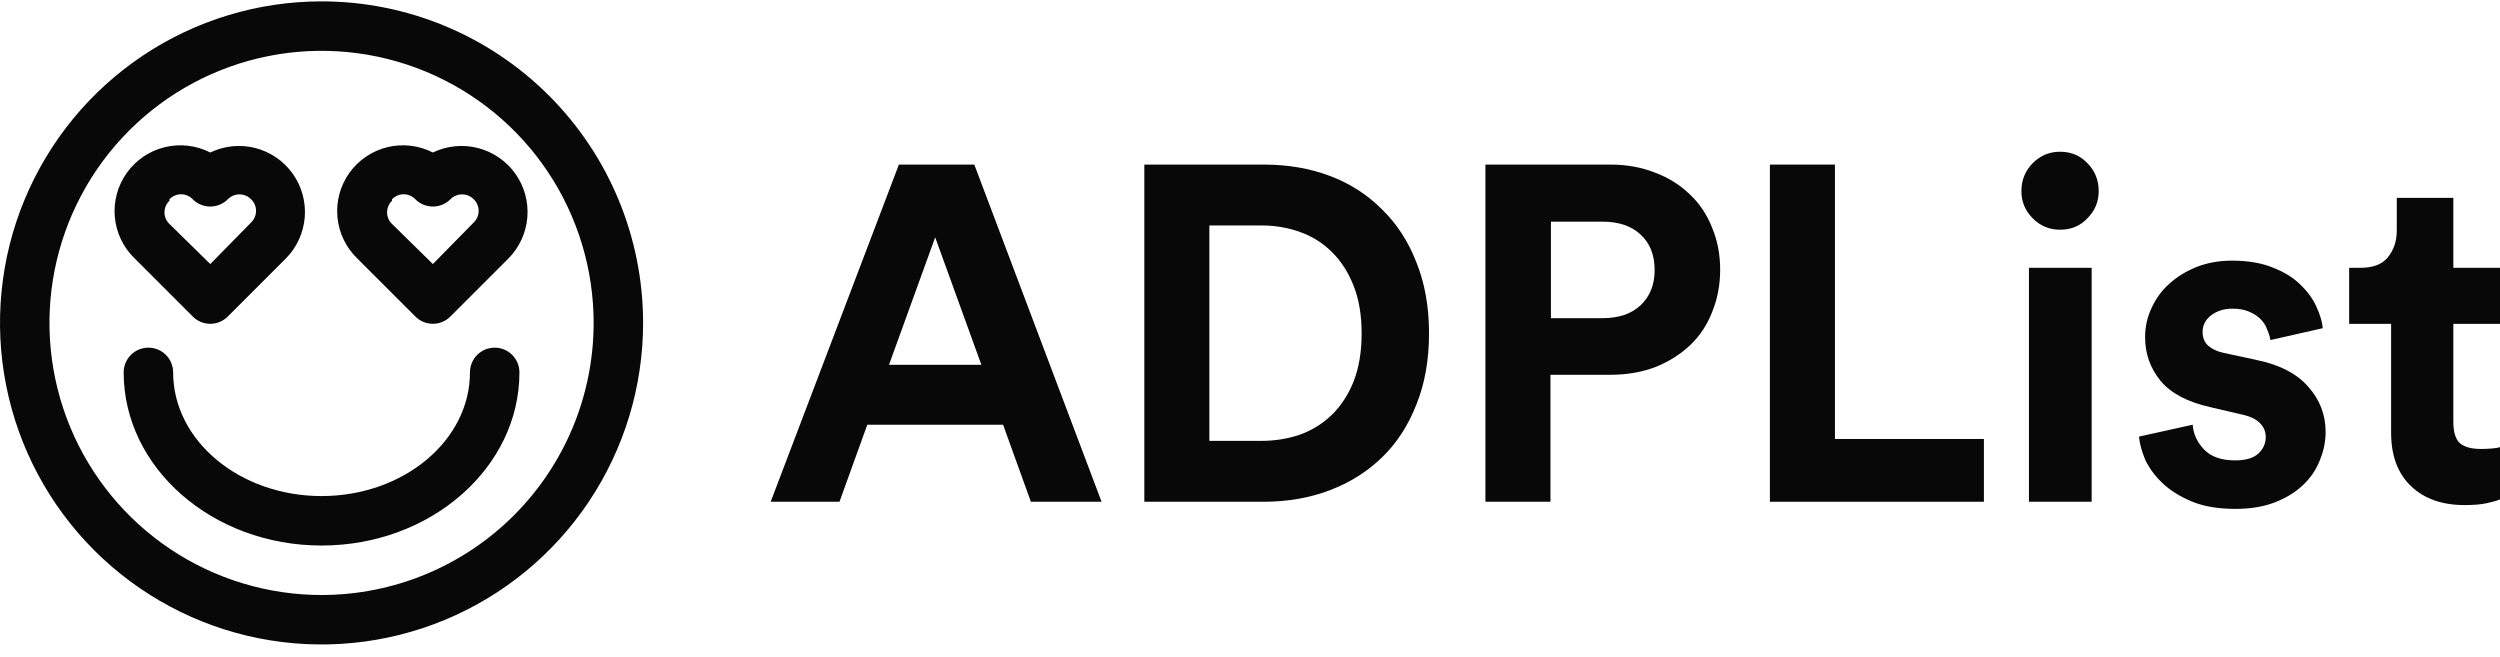
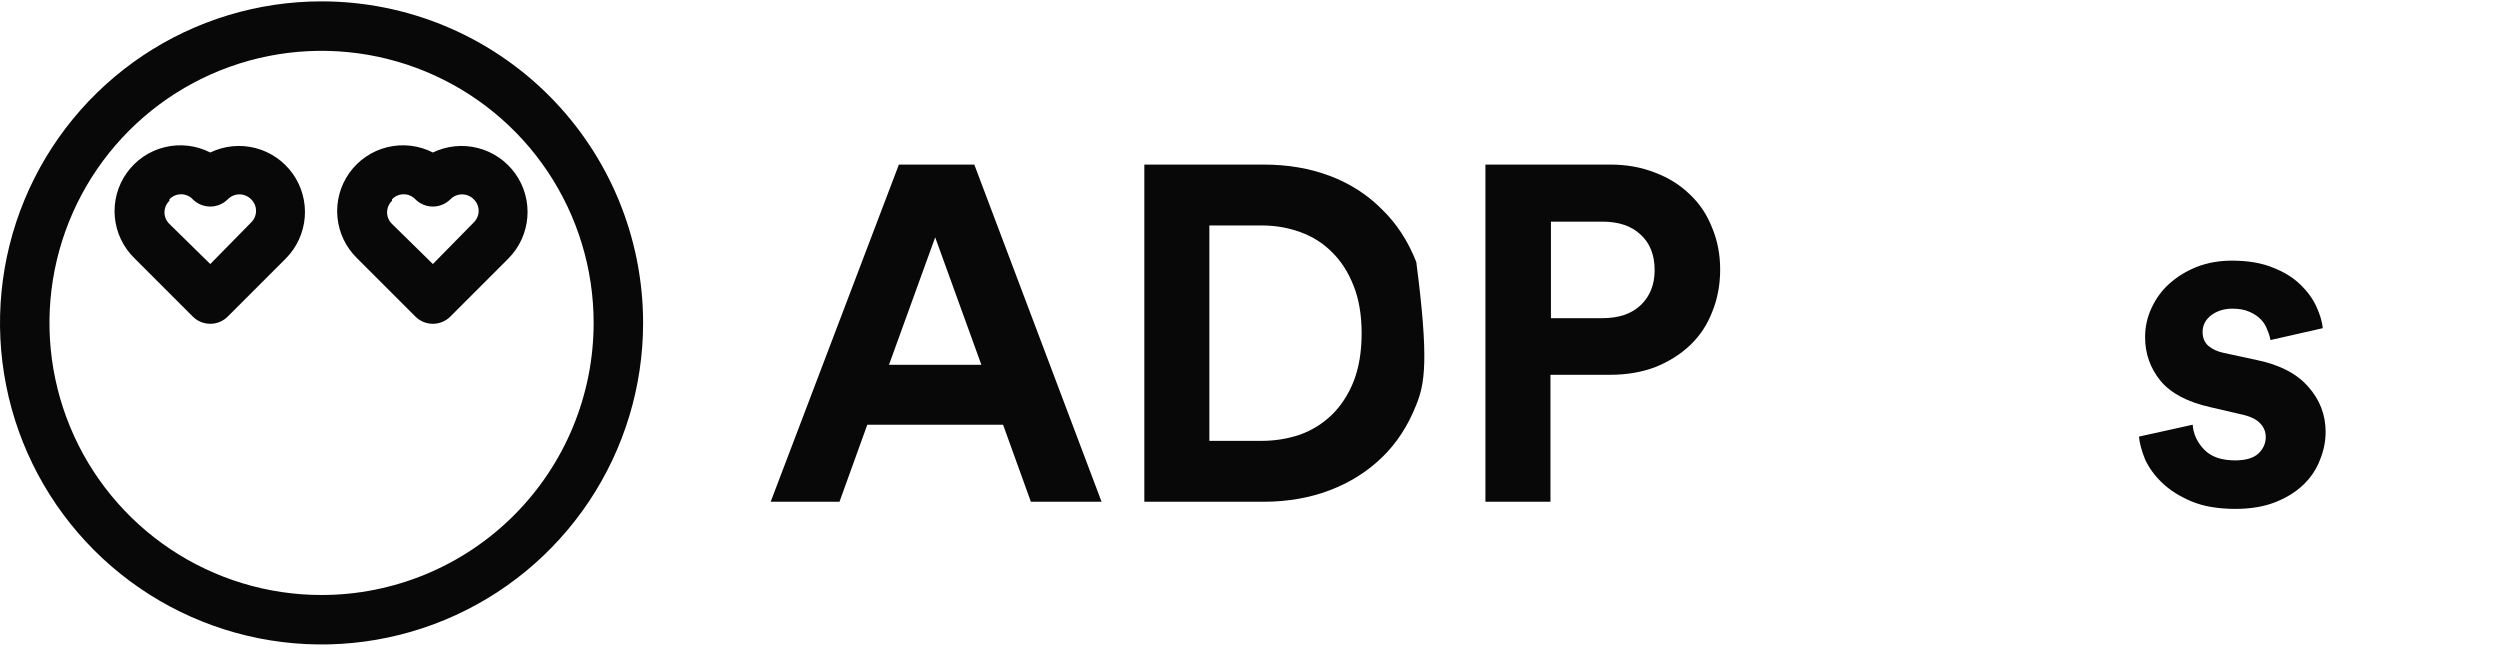
<svg xmlns="http://www.w3.org/2000/svg" width="137" height="36" viewBox="0 0 137 36" fill="none">
  <g clip-path="url(#clip0_84_134988)">
    <path d="M17.621 0.075C14.136 0.075 10.729 1.108 7.831 3.044C4.934 4.981 2.675 7.733 1.341 10.953C0.008 14.172 -0.341 17.715 0.339 21.133C1.018 24.551 2.697 27.691 5.161 30.155C7.625 32.62 10.765 34.298 14.183 34.978C17.601 35.658 21.144 35.309 24.364 33.975C27.584 32.642 30.336 30.383 32.272 27.485C34.208 24.588 35.242 21.181 35.242 17.696C35.242 13.022 33.385 8.54 30.081 5.236C26.776 1.931 22.294 0.075 17.621 0.075ZM17.621 32.606C14.672 32.606 11.789 31.731 9.337 30.093C6.885 28.454 4.974 26.126 3.846 23.401C2.717 20.677 2.422 17.679 2.997 14.787C3.573 11.895 4.993 9.238 7.078 7.153C9.163 5.068 11.82 3.647 14.712 3.072C17.604 2.497 20.602 2.792 23.327 3.921C26.051 5.049 28.38 6.96 30.018 9.412C31.657 11.864 32.531 14.747 32.531 17.696C32.531 21.65 30.96 25.442 28.164 28.239C25.368 31.035 21.575 32.606 17.621 32.606Z" fill="#080808" />
    <path d="M10.56 17.343C10.686 17.47 10.836 17.571 11.001 17.64C11.166 17.709 11.344 17.744 11.523 17.744C11.701 17.744 11.879 17.709 12.044 17.64C12.209 17.571 12.359 17.47 12.485 17.343L15.67 14.158C16.269 13.551 16.634 12.752 16.701 11.902C16.768 11.052 16.533 10.206 16.037 9.512C15.541 8.819 14.816 8.323 13.991 8.111C13.165 7.9 12.29 7.987 11.523 8.357C10.753 7.964 9.868 7.86 9.029 8.065C8.19 8.269 7.452 8.768 6.95 9.471C6.448 10.173 6.214 11.033 6.292 11.893C6.37 12.754 6.754 13.557 7.375 14.158L10.56 17.343ZM9.286 10.918C9.368 10.832 9.467 10.764 9.577 10.717C9.686 10.67 9.804 10.646 9.923 10.646C10.042 10.646 10.16 10.67 10.27 10.717C10.379 10.764 10.478 10.832 10.56 10.918C10.686 11.046 10.836 11.146 11.001 11.215C11.166 11.284 11.344 11.319 11.523 11.319C11.701 11.319 11.879 11.284 12.044 11.215C12.209 11.146 12.359 11.046 12.485 10.918C12.568 10.834 12.667 10.767 12.777 10.721C12.886 10.675 13.003 10.652 13.122 10.652C13.24 10.652 13.358 10.675 13.467 10.721C13.576 10.767 13.676 10.834 13.759 10.918C13.845 11.001 13.914 11.1 13.96 11.209C14.007 11.319 14.031 11.436 14.031 11.556C14.031 11.675 14.007 11.792 13.96 11.902C13.914 12.011 13.845 12.11 13.759 12.193L11.523 14.47L9.286 12.274C9.2 12.192 9.131 12.093 9.084 11.983C9.038 11.874 9.014 11.756 9.014 11.637C9.014 11.518 9.038 11.4 9.084 11.29C9.131 11.181 9.2 11.082 9.286 11V10.918Z" fill="#080808" />
    <path d="M22.759 17.343C22.885 17.47 23.035 17.571 23.2 17.64C23.365 17.709 23.542 17.744 23.721 17.744C23.9 17.744 24.077 17.709 24.242 17.64C24.408 17.571 24.558 17.47 24.684 17.343L27.869 14.158C28.467 13.551 28.832 12.752 28.899 11.902C28.967 11.052 28.732 10.206 28.236 9.512C27.74 8.819 27.015 8.323 26.189 8.111C25.363 7.9 24.489 7.987 23.721 8.357C22.952 7.964 22.067 7.86 21.228 8.065C20.389 8.269 19.651 8.768 19.148 9.471C18.646 10.173 18.413 11.033 18.491 11.893C18.569 12.754 18.953 13.557 19.573 14.158L22.759 17.343ZM21.485 10.918C21.567 10.832 21.666 10.764 21.775 10.717C21.885 10.67 22.003 10.646 22.122 10.646C22.241 10.646 22.359 10.67 22.468 10.717C22.578 10.764 22.677 10.832 22.759 10.918C22.885 11.046 23.035 11.146 23.2 11.215C23.365 11.284 23.542 11.319 23.721 11.319C23.9 11.319 24.077 11.284 24.242 11.215C24.408 11.146 24.558 11.046 24.684 10.918C24.767 10.834 24.866 10.767 24.975 10.721C25.085 10.675 25.202 10.652 25.321 10.652C25.439 10.652 25.556 10.675 25.666 10.721C25.775 10.767 25.875 10.834 25.958 10.918C26.044 11.001 26.112 11.1 26.159 11.209C26.206 11.319 26.23 11.436 26.23 11.556C26.23 11.675 26.206 11.792 26.159 11.902C26.112 12.011 26.044 12.11 25.958 12.193L23.721 14.47L21.485 12.274C21.398 12.192 21.33 12.093 21.283 11.983C21.236 11.874 21.212 11.756 21.212 11.637C21.212 11.518 21.236 11.4 21.283 11.29C21.33 11.181 21.398 11.082 21.485 11V10.918Z" fill="#080808" />
-     <path d="M27.109 19.051C26.75 19.051 26.405 19.194 26.151 19.448C25.896 19.702 25.754 20.047 25.754 20.407C25.754 24.148 22.108 27.184 17.621 27.184C13.134 27.184 9.488 24.148 9.488 20.407C9.488 20.047 9.345 19.702 9.091 19.448C8.837 19.194 8.492 19.051 8.133 19.051C7.773 19.051 7.429 19.194 7.174 19.448C6.92 19.702 6.777 20.047 6.777 20.407C6.777 25.639 11.643 29.895 17.621 29.895C23.599 29.895 28.465 25.639 28.465 20.407C28.465 20.047 28.322 19.702 28.068 19.448C27.814 19.194 27.469 19.051 27.109 19.051Z" fill="#080808" />
    <path d="M54.968 23.274H47.528L46.004 27.496H42.233L49.259 9.019H53.392L60.366 27.496H56.492L54.968 23.274ZM48.717 19.99H53.779L51.248 13.006L48.717 19.99Z" fill="#080808" />
-     <path d="M69.115 24.16C69.855 24.16 70.561 24.047 71.233 23.821C71.904 23.578 72.49 23.213 72.989 22.727C73.489 22.24 73.885 21.632 74.178 20.902C74.47 20.155 74.617 19.278 74.617 18.27C74.617 17.263 74.47 16.394 74.178 15.664C73.885 14.917 73.489 14.3 72.989 13.814C72.507 13.328 71.93 12.963 71.259 12.72C70.587 12.476 69.881 12.355 69.141 12.355H66.273V24.16H69.115ZM62.709 27.496V9.019H69.27C70.578 9.019 71.784 9.227 72.886 9.644C73.988 10.061 74.935 10.669 75.727 11.469C76.537 12.25 77.165 13.215 77.613 14.361C78.078 15.508 78.311 16.811 78.311 18.27C78.311 19.73 78.078 21.033 77.613 22.18C77.165 23.326 76.537 24.29 75.727 25.072C74.918 25.854 73.962 26.453 72.86 26.87C71.758 27.287 70.553 27.496 69.244 27.496H62.709Z" fill="#080808" />
+     <path d="M69.115 24.16C69.855 24.16 70.561 24.047 71.233 23.821C71.904 23.578 72.49 23.213 72.989 22.727C73.489 22.24 73.885 21.632 74.178 20.902C74.47 20.155 74.617 19.278 74.617 18.27C74.617 17.263 74.47 16.394 74.178 15.664C73.885 14.917 73.489 14.3 72.989 13.814C72.507 13.328 71.93 12.963 71.259 12.72C70.587 12.476 69.881 12.355 69.141 12.355H66.273V24.16H69.115ZM62.709 27.496V9.019H69.27C70.578 9.019 71.784 9.227 72.886 9.644C73.988 10.061 74.935 10.669 75.727 11.469C76.537 12.25 77.165 13.215 77.613 14.361C78.311 19.73 78.078 21.033 77.613 22.18C77.165 23.326 76.537 24.29 75.727 25.072C74.918 25.854 73.962 26.453 72.86 26.87C71.758 27.287 70.553 27.496 69.244 27.496H62.709Z" fill="#080808" />
    <path d="M87.807 17.436C88.703 17.436 89.4 17.202 89.899 16.733C90.416 16.246 90.674 15.604 90.674 14.804C90.674 13.97 90.416 13.319 89.899 12.85C89.4 12.381 88.703 12.146 87.807 12.146H84.991V17.436H87.807ZM84.966 20.538V27.496H81.401V9.019H88.246C89.142 9.019 89.96 9.167 90.7 9.462C91.441 9.74 92.078 10.139 92.612 10.661C93.145 11.165 93.55 11.773 93.826 12.485C94.118 13.18 94.265 13.944 94.265 14.778C94.265 15.612 94.118 16.385 93.826 17.098C93.55 17.81 93.145 18.418 92.612 18.922C92.078 19.426 91.441 19.825 90.7 20.121C89.96 20.399 89.142 20.538 88.246 20.538H84.966Z" fill="#080808" />
-     <path d="M96.99 27.496V9.019H100.555V24.056H108.718V27.496H96.99Z" fill="#080808" />
-     <path d="M111.186 27.496V14.674H114.622V27.496H111.186ZM110.773 10.478C110.773 9.87 110.98 9.358 111.393 8.941C111.806 8.524 112.306 8.315 112.891 8.315C113.494 8.315 113.993 8.524 114.389 8.941C114.803 9.358 115.009 9.87 115.009 10.478C115.009 11.052 114.803 11.547 114.389 11.964C113.993 12.381 113.494 12.589 112.891 12.589C112.306 12.589 111.806 12.381 111.393 11.964C110.98 11.547 110.773 11.052 110.773 10.478Z" fill="#080808" />
    <path d="M120.16 23.274C120.194 23.778 120.401 24.23 120.78 24.629C121.158 25.029 121.727 25.229 122.484 25.229C123.053 25.229 123.475 25.107 123.75 24.864C124.026 24.603 124.163 24.299 124.163 23.952C124.163 23.656 124.06 23.404 123.853 23.196C123.647 22.97 123.294 22.805 122.794 22.701L121.115 22.31C119.875 22.032 118.971 21.554 118.403 20.877C117.835 20.181 117.551 19.382 117.551 18.479C117.551 17.905 117.671 17.367 117.912 16.863C118.153 16.342 118.481 15.899 118.894 15.534C119.324 15.152 119.824 14.848 120.392 14.622C120.978 14.396 121.615 14.283 122.304 14.283C123.199 14.283 123.957 14.413 124.577 14.674C125.197 14.917 125.696 15.23 126.075 15.612C126.471 15.994 126.764 16.403 126.953 16.837C127.143 17.254 127.255 17.636 127.289 17.984L124.422 18.635C124.387 18.444 124.327 18.253 124.241 18.062C124.172 17.853 124.052 17.662 123.879 17.489C123.707 17.315 123.492 17.176 123.233 17.072C122.992 16.967 122.691 16.915 122.329 16.915C121.882 16.915 121.494 17.037 121.167 17.28C120.857 17.523 120.702 17.827 120.702 18.192C120.702 18.505 120.805 18.757 121.012 18.948C121.236 19.139 121.52 19.269 121.865 19.339L123.673 19.73C124.93 19.99 125.868 20.477 126.488 21.189C127.125 21.902 127.444 22.727 127.444 23.665C127.444 24.186 127.341 24.699 127.134 25.203C126.945 25.706 126.643 26.158 126.23 26.558C125.817 26.957 125.3 27.279 124.68 27.522C124.06 27.765 123.337 27.887 122.51 27.887C121.546 27.887 120.737 27.748 120.082 27.47C119.428 27.192 118.894 26.853 118.481 26.453C118.067 26.054 117.757 25.628 117.551 25.177C117.361 24.707 117.249 24.29 117.215 23.926L120.16 23.274Z" fill="#080808" />
-     <path d="M134.443 14.674H137V17.749H134.443V23.118C134.443 23.674 134.563 24.064 134.804 24.29C135.063 24.499 135.442 24.603 135.941 24.603C136.147 24.603 136.355 24.595 136.561 24.577C136.767 24.56 136.914 24.534 137 24.499V27.366C136.845 27.435 136.604 27.505 136.277 27.574C135.967 27.643 135.562 27.678 135.063 27.678C133.822 27.678 132.841 27.331 132.118 26.636C131.395 25.941 131.033 24.968 131.033 23.717V17.749H128.734V14.674H129.379C130.051 14.674 130.542 14.483 130.852 14.101C131.179 13.701 131.343 13.215 131.343 12.641V10.843H134.443V14.674Z" fill="#080808" />
  </g>
  <defs>
    <clipPath id="clip0_84_134988">
      <rect width="137" height="36" fill="white" />
    </clipPath>
  </defs>
</svg>